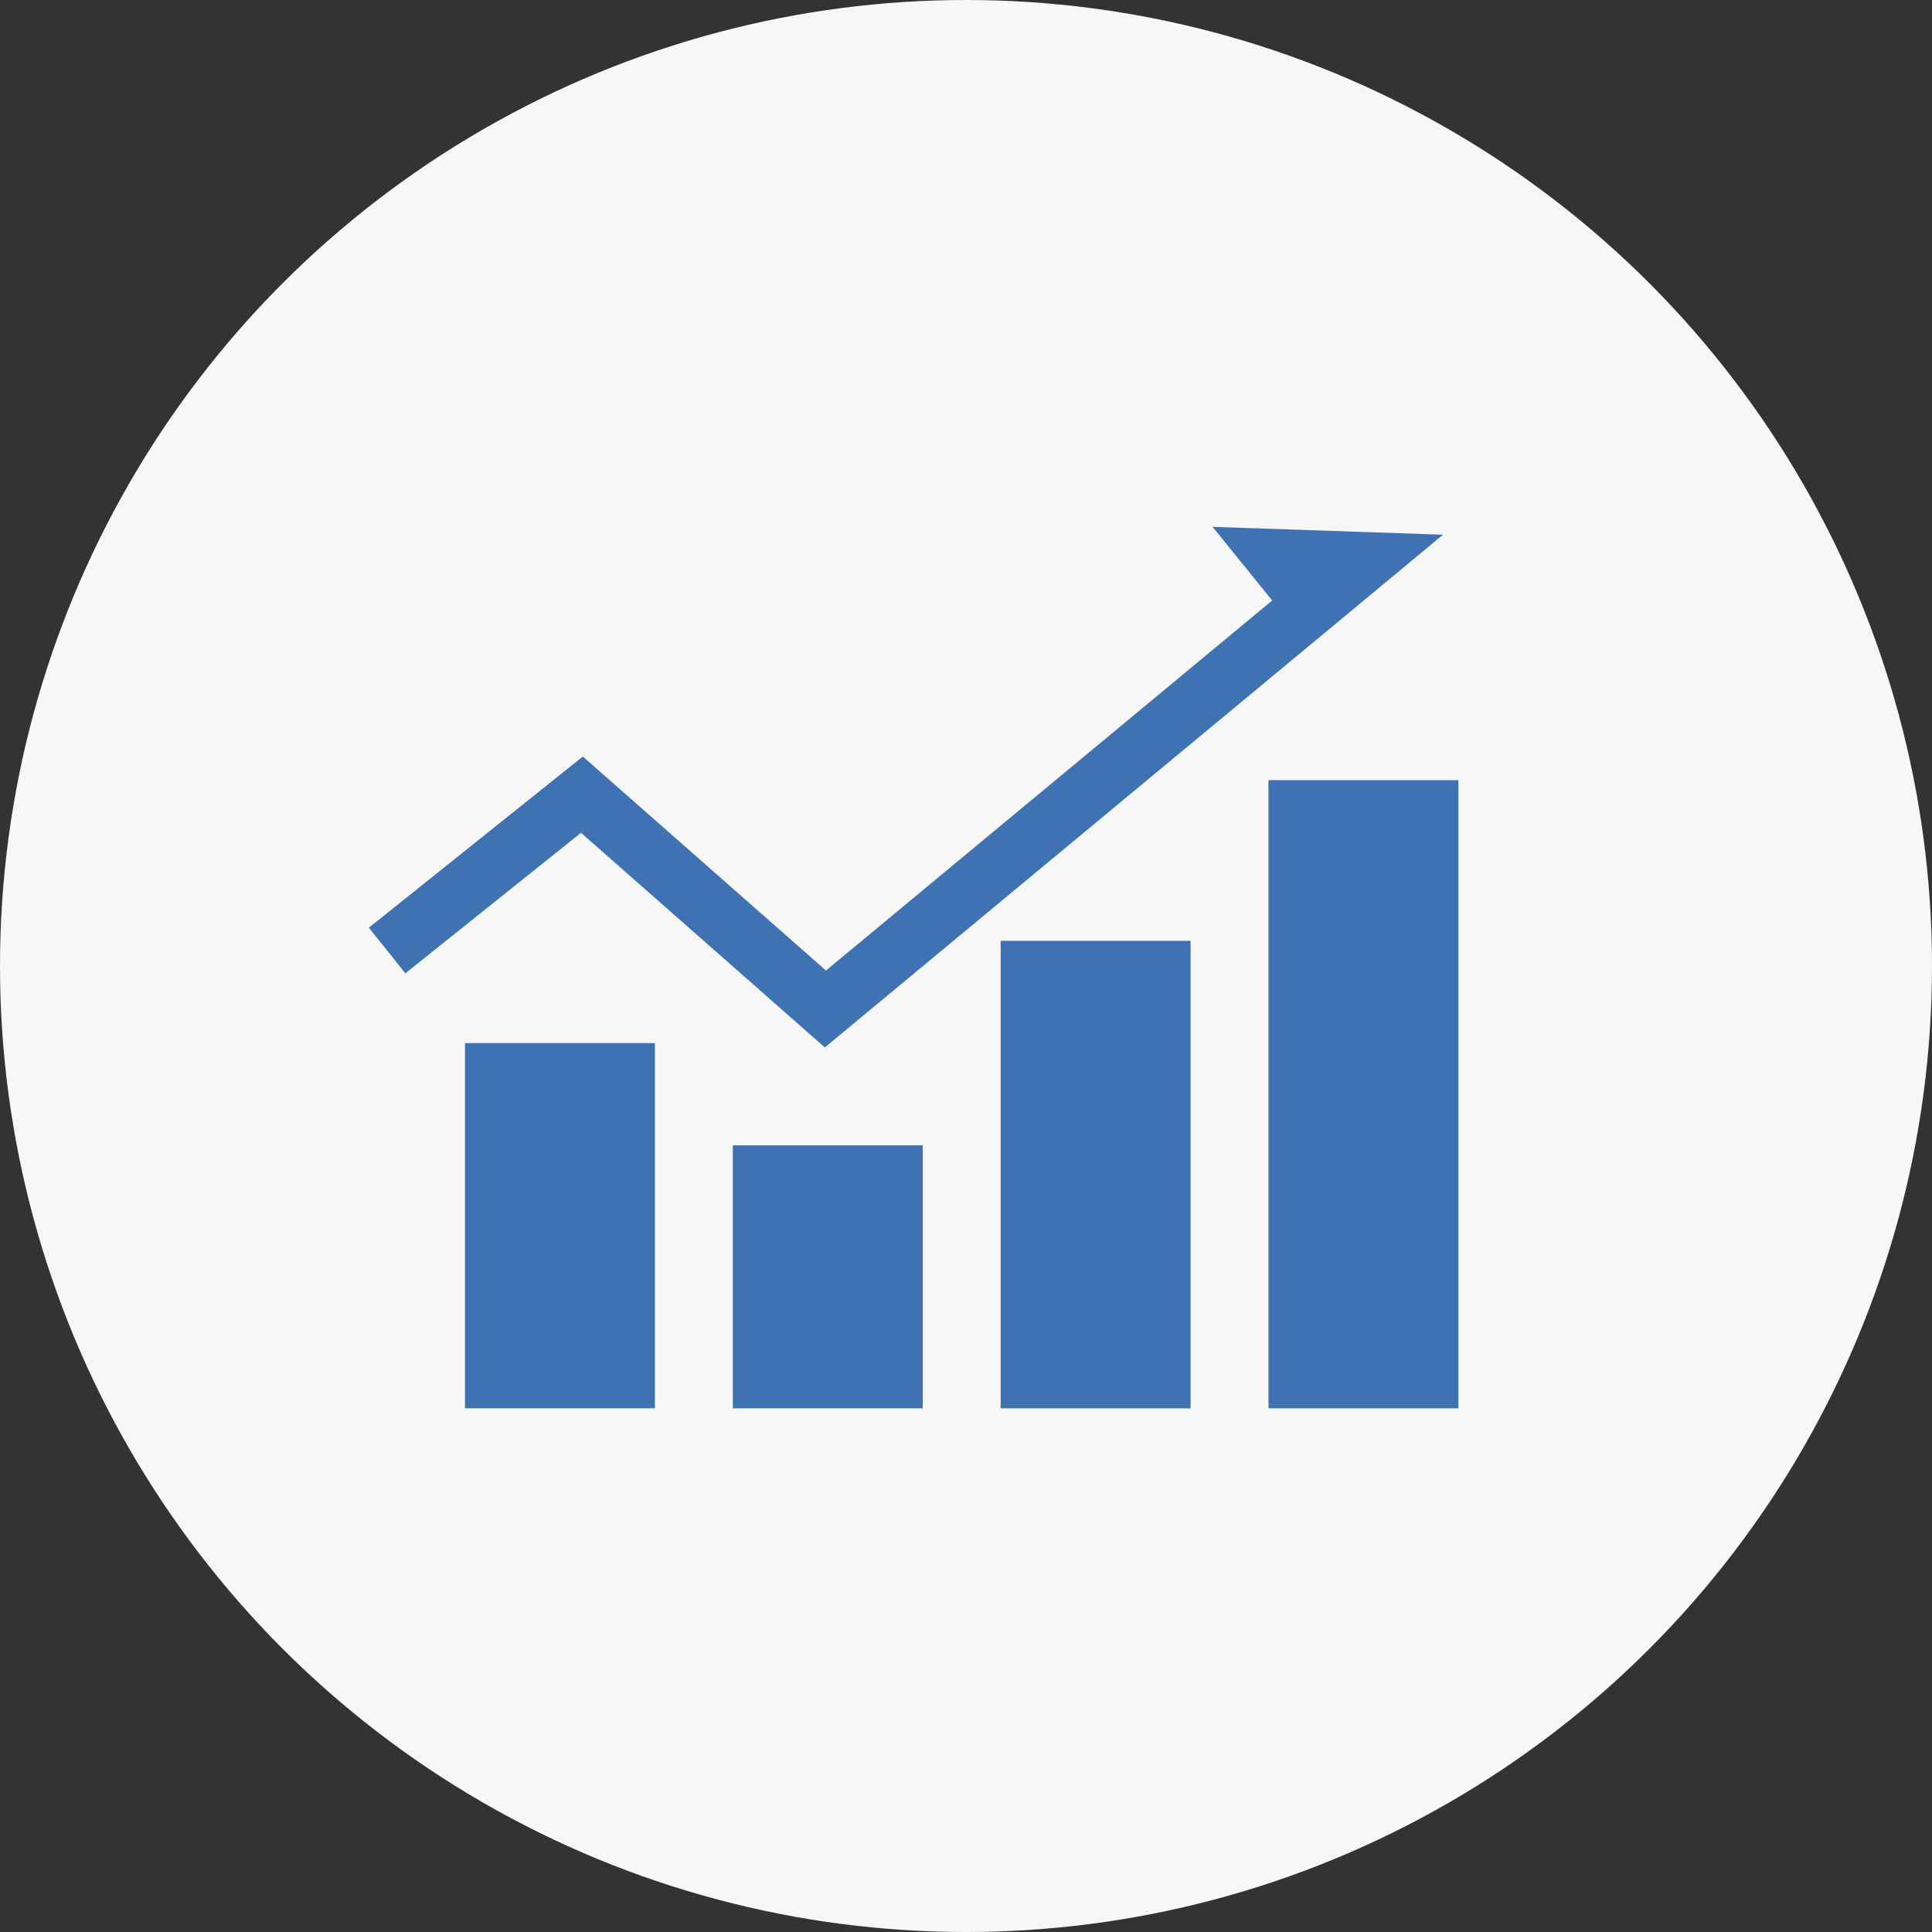
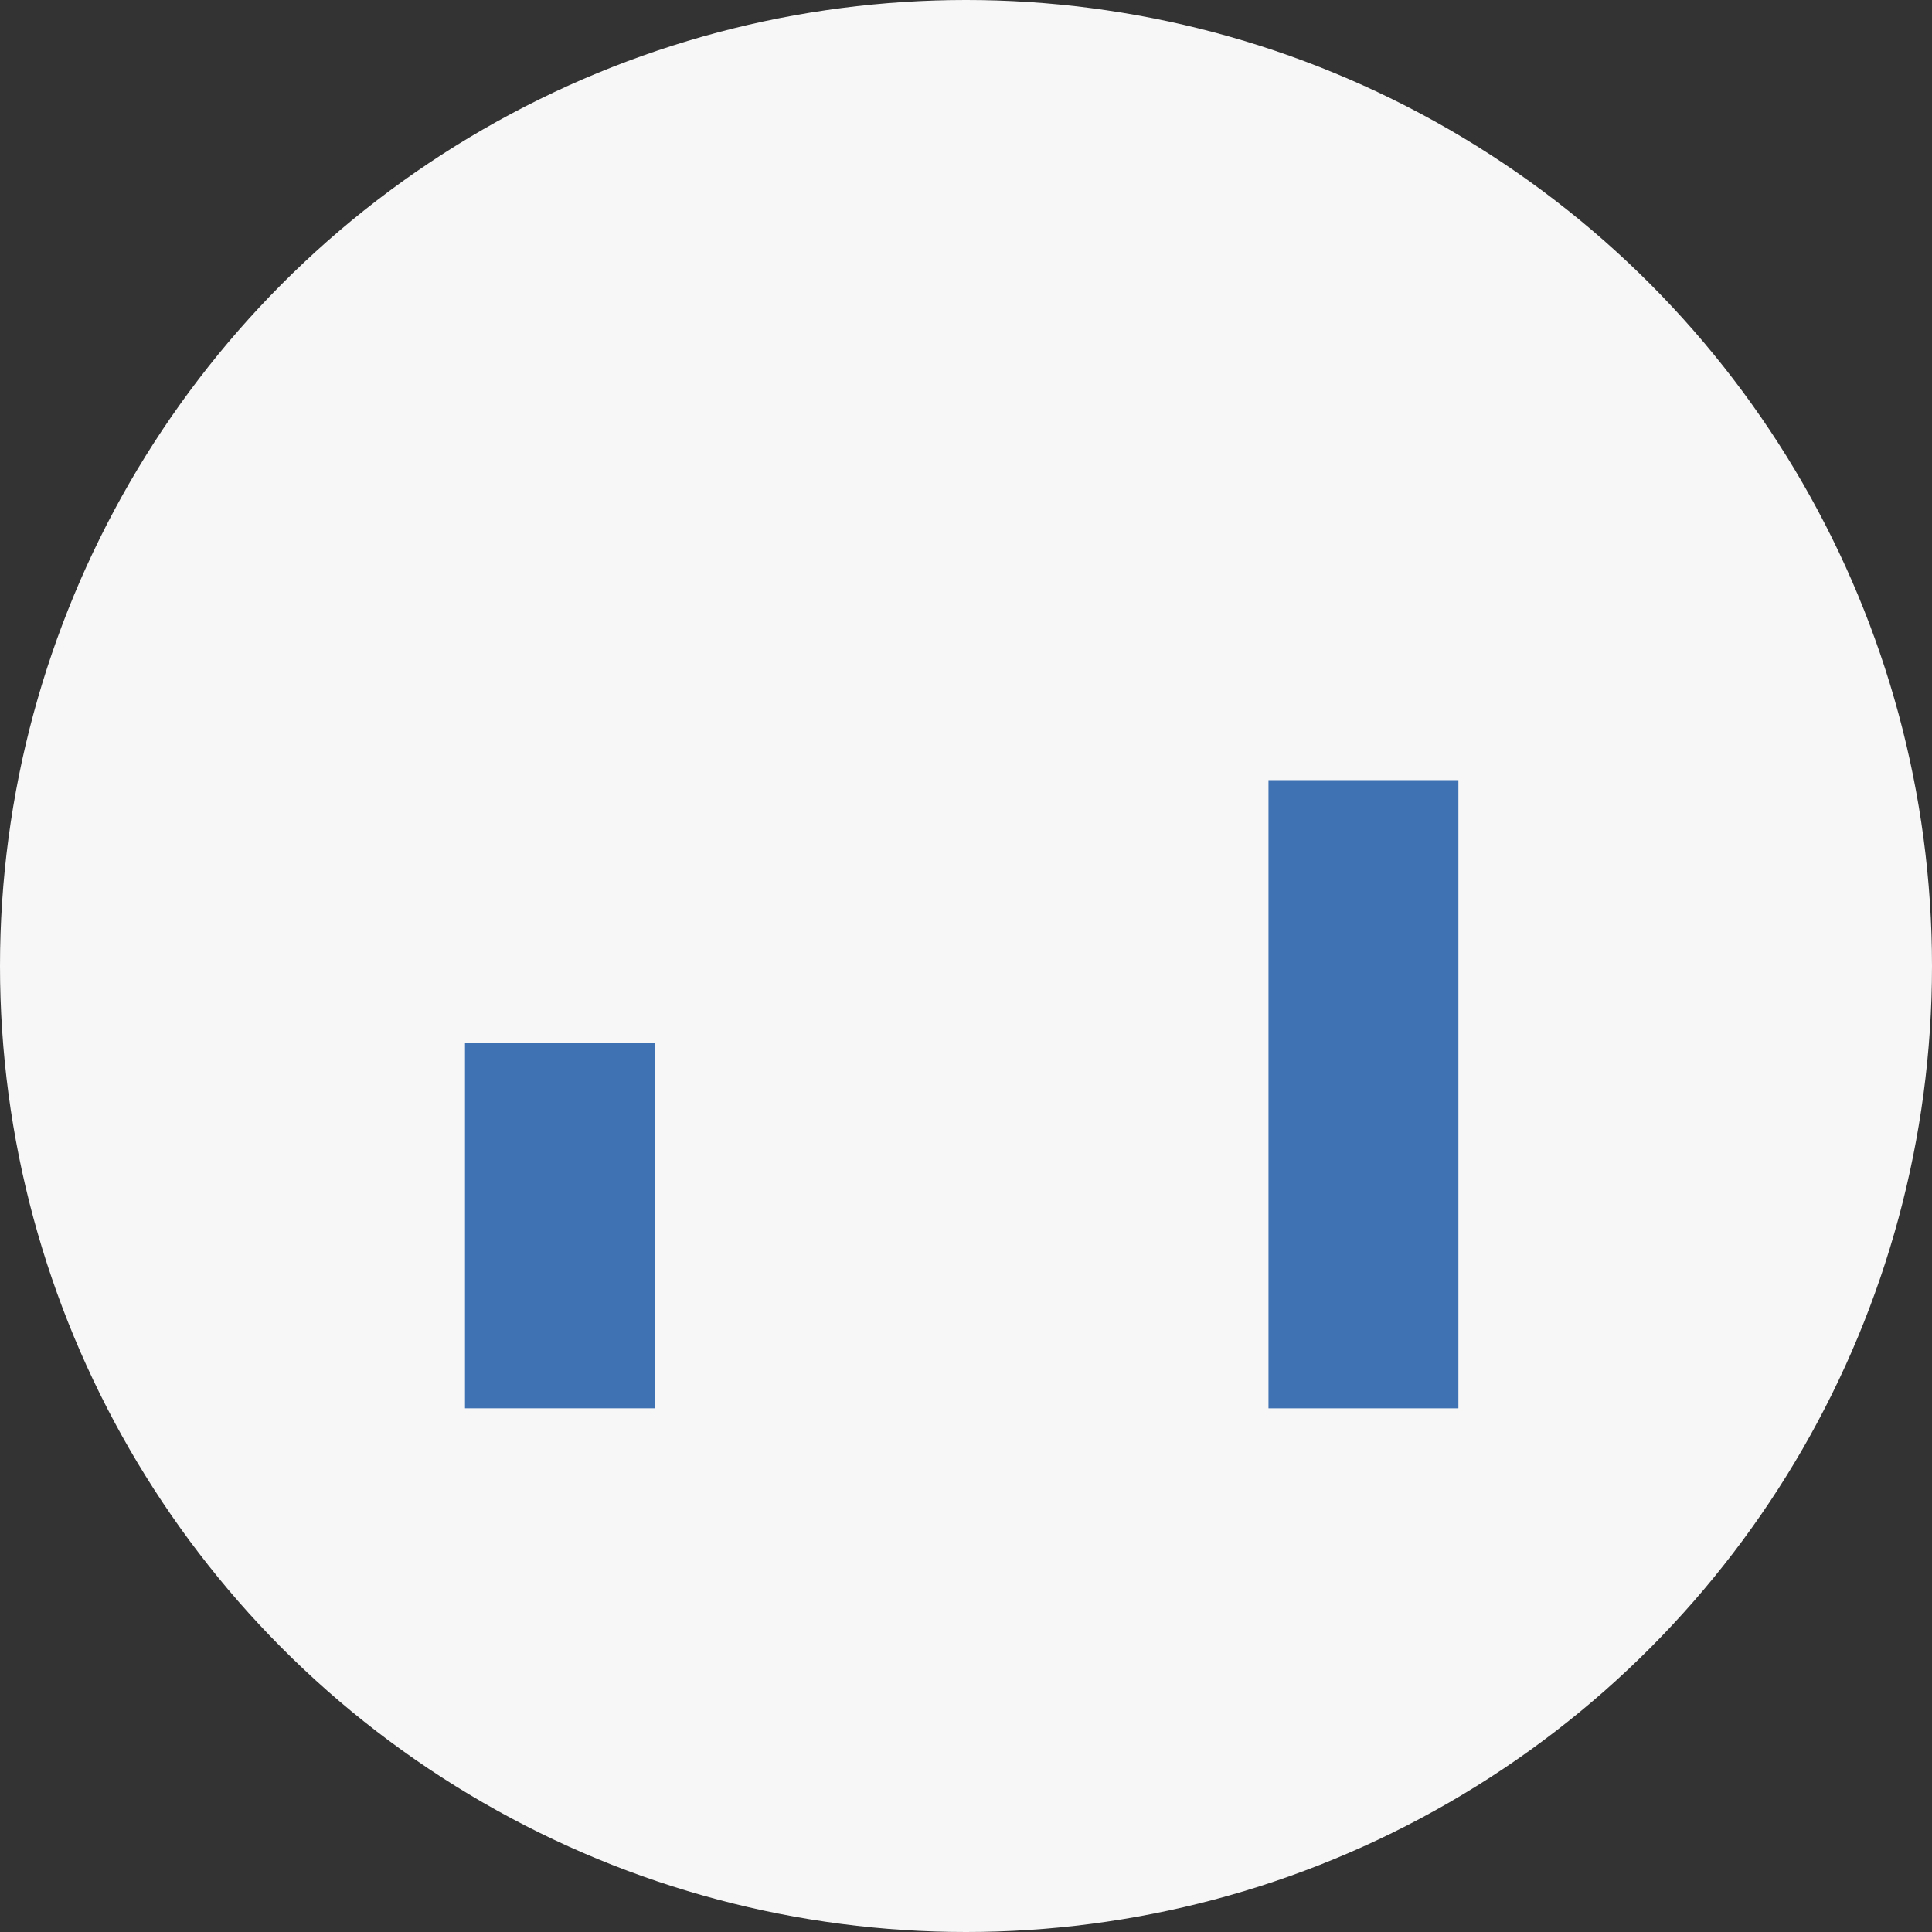
<svg xmlns="http://www.w3.org/2000/svg" width="104" height="104" viewBox="0 0 104 104">
  <rect x="0" y="0" width="104" height="104" fill="#333333" stroke="none" />
  <defs>
    <style>.a{fill:#f7f7f7;}.b{fill:#3f72b3;}</style>
  </defs>
  <circle class="a" cx="52" cy="52" r="52" />
  <g transform="translate(19.854 28.364)">
    <rect class="b" width="10.223" height="19.66" transform="translate(5.176 27.786)" />
-     <path class="b" d="M126,168.747l33.278-27.6-12.407-.424,3.21,3.965-24.02,19.918-13.089-11.519-11.516,9.214,1.964,2.456,9.455-7.564Z" transform="translate(-101.453 -140.727)" />
-     <rect class="b" width="10.223" height="14.155" transform="translate(19.594 33.291)" />
-     <rect class="b" width="10.223" height="25.165" transform="translate(34.012 22.282)" />
+     <path class="b" d="M126,168.747Z" transform="translate(-101.453 -140.727)" />
    <rect class="b" width="10.223" height="33.816" transform="translate(48.429 13.631)" />
  </g>
</svg>